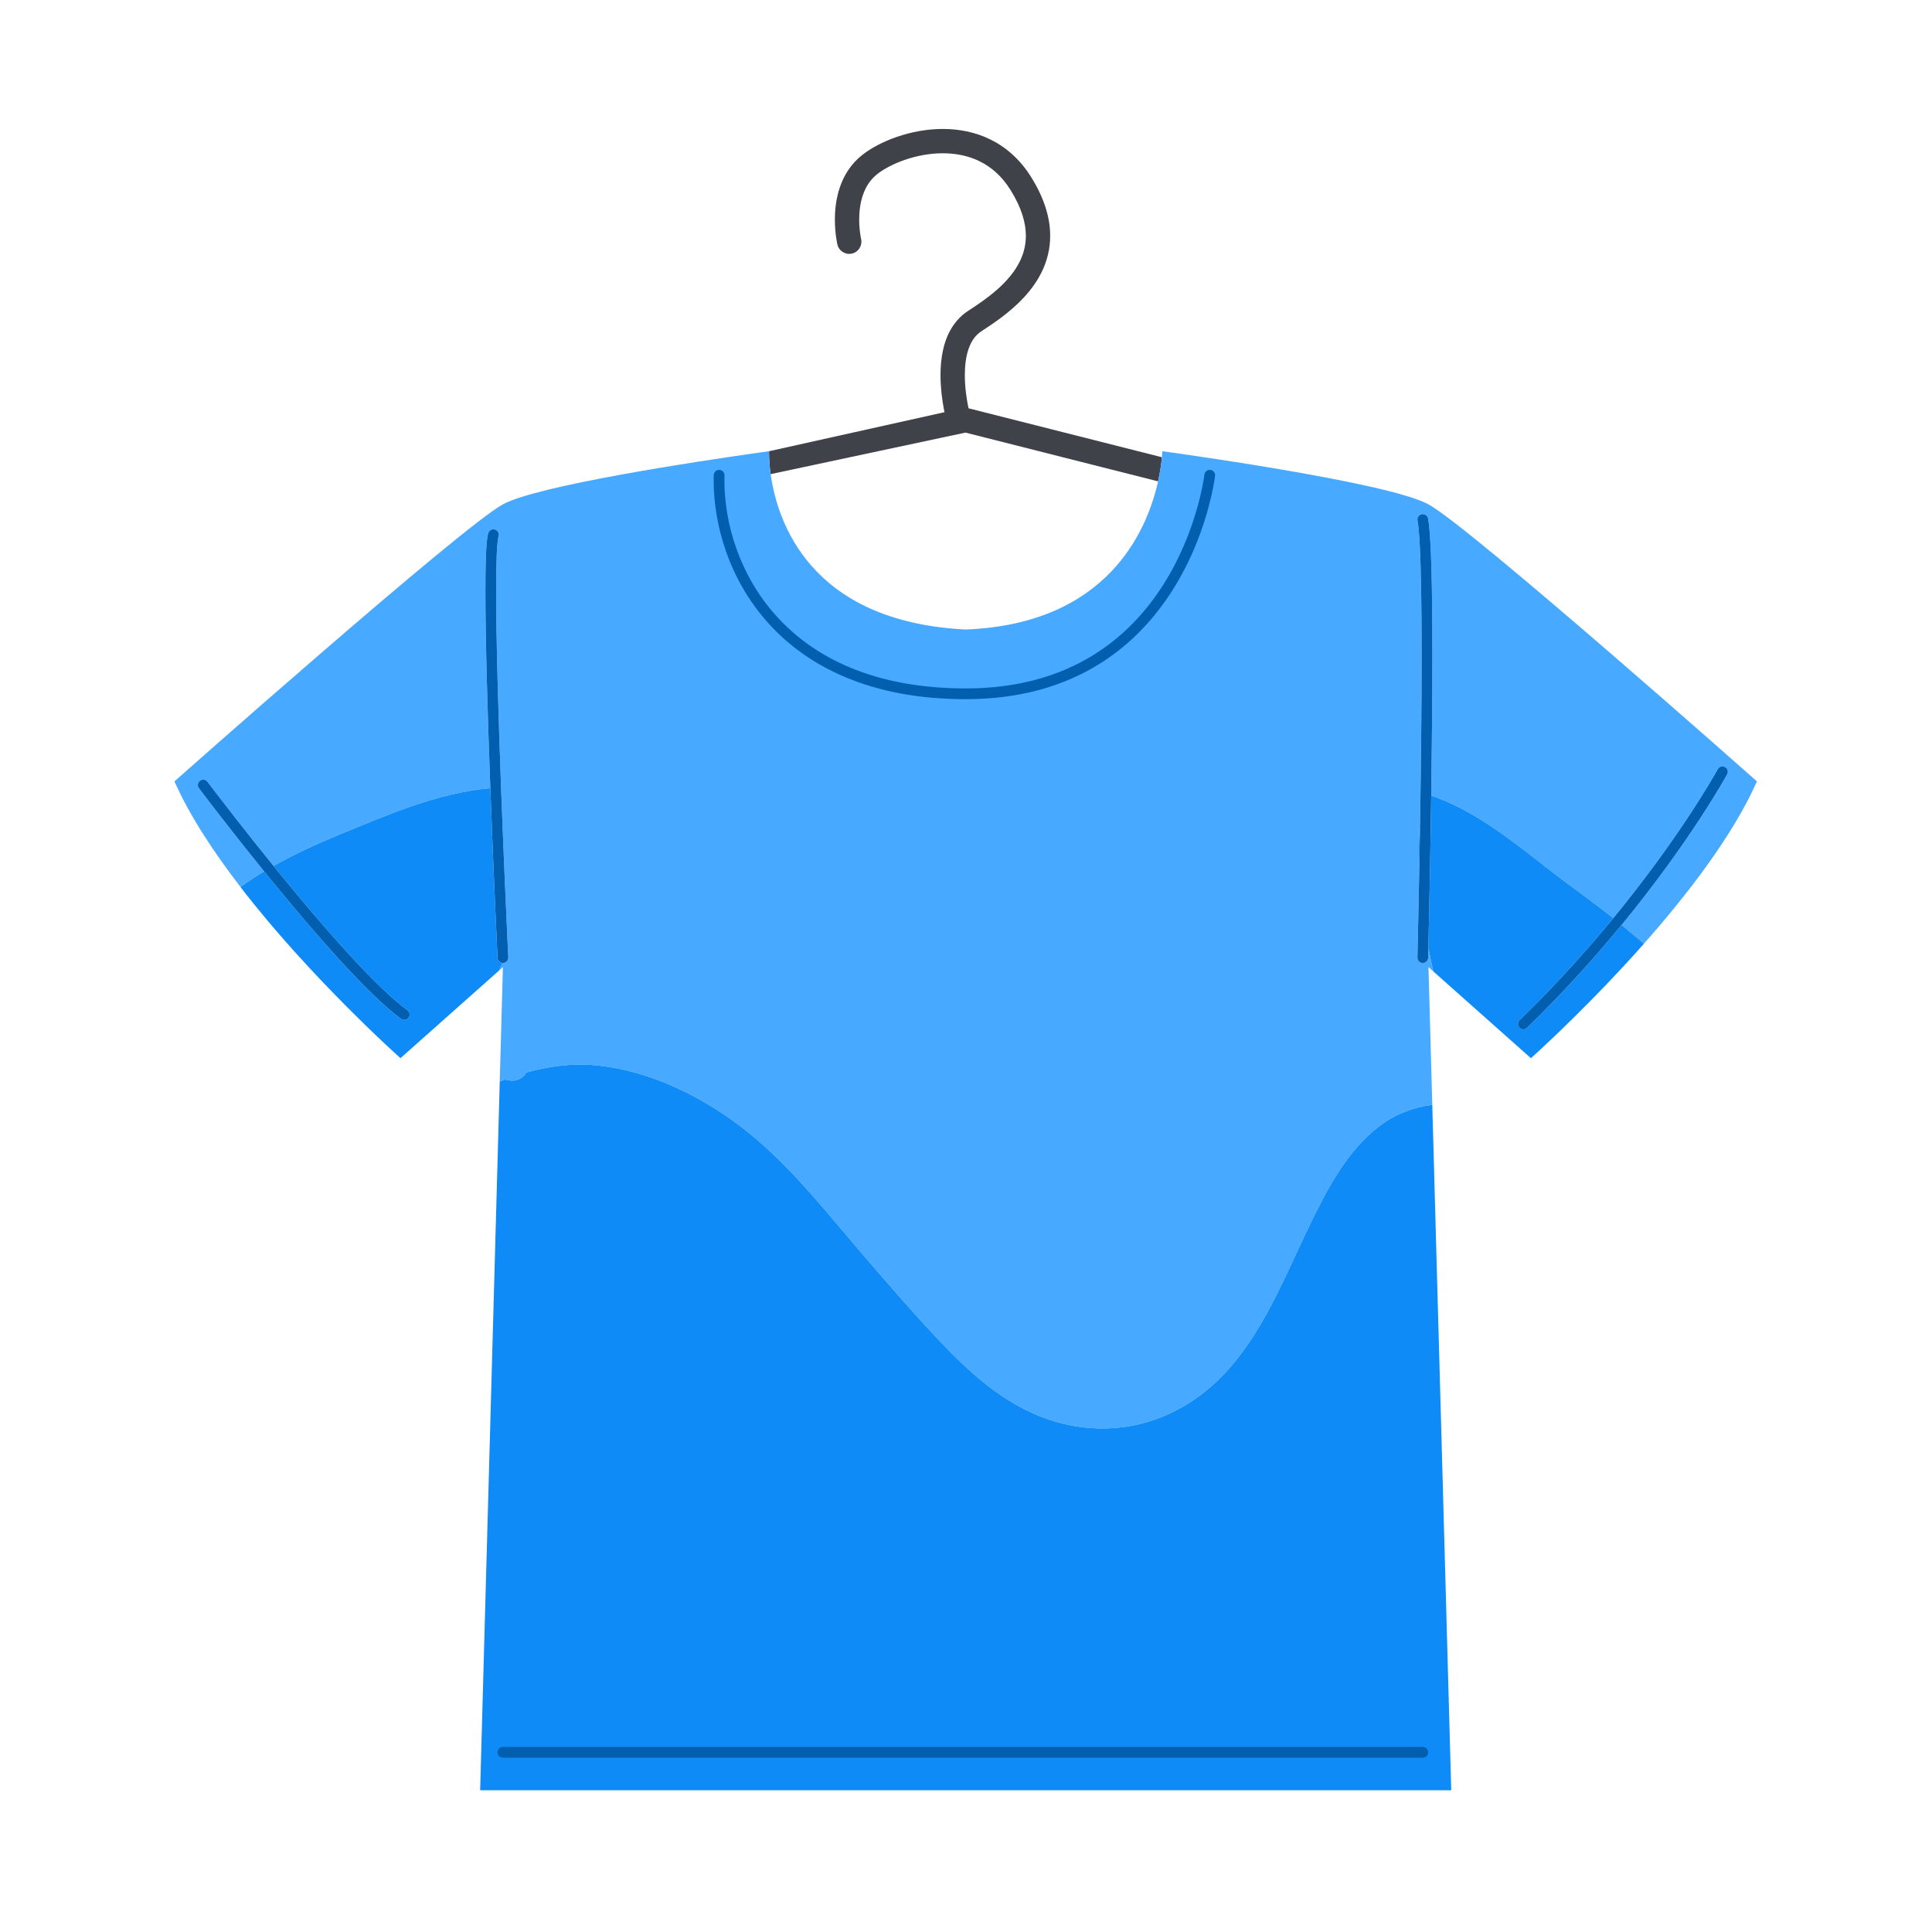
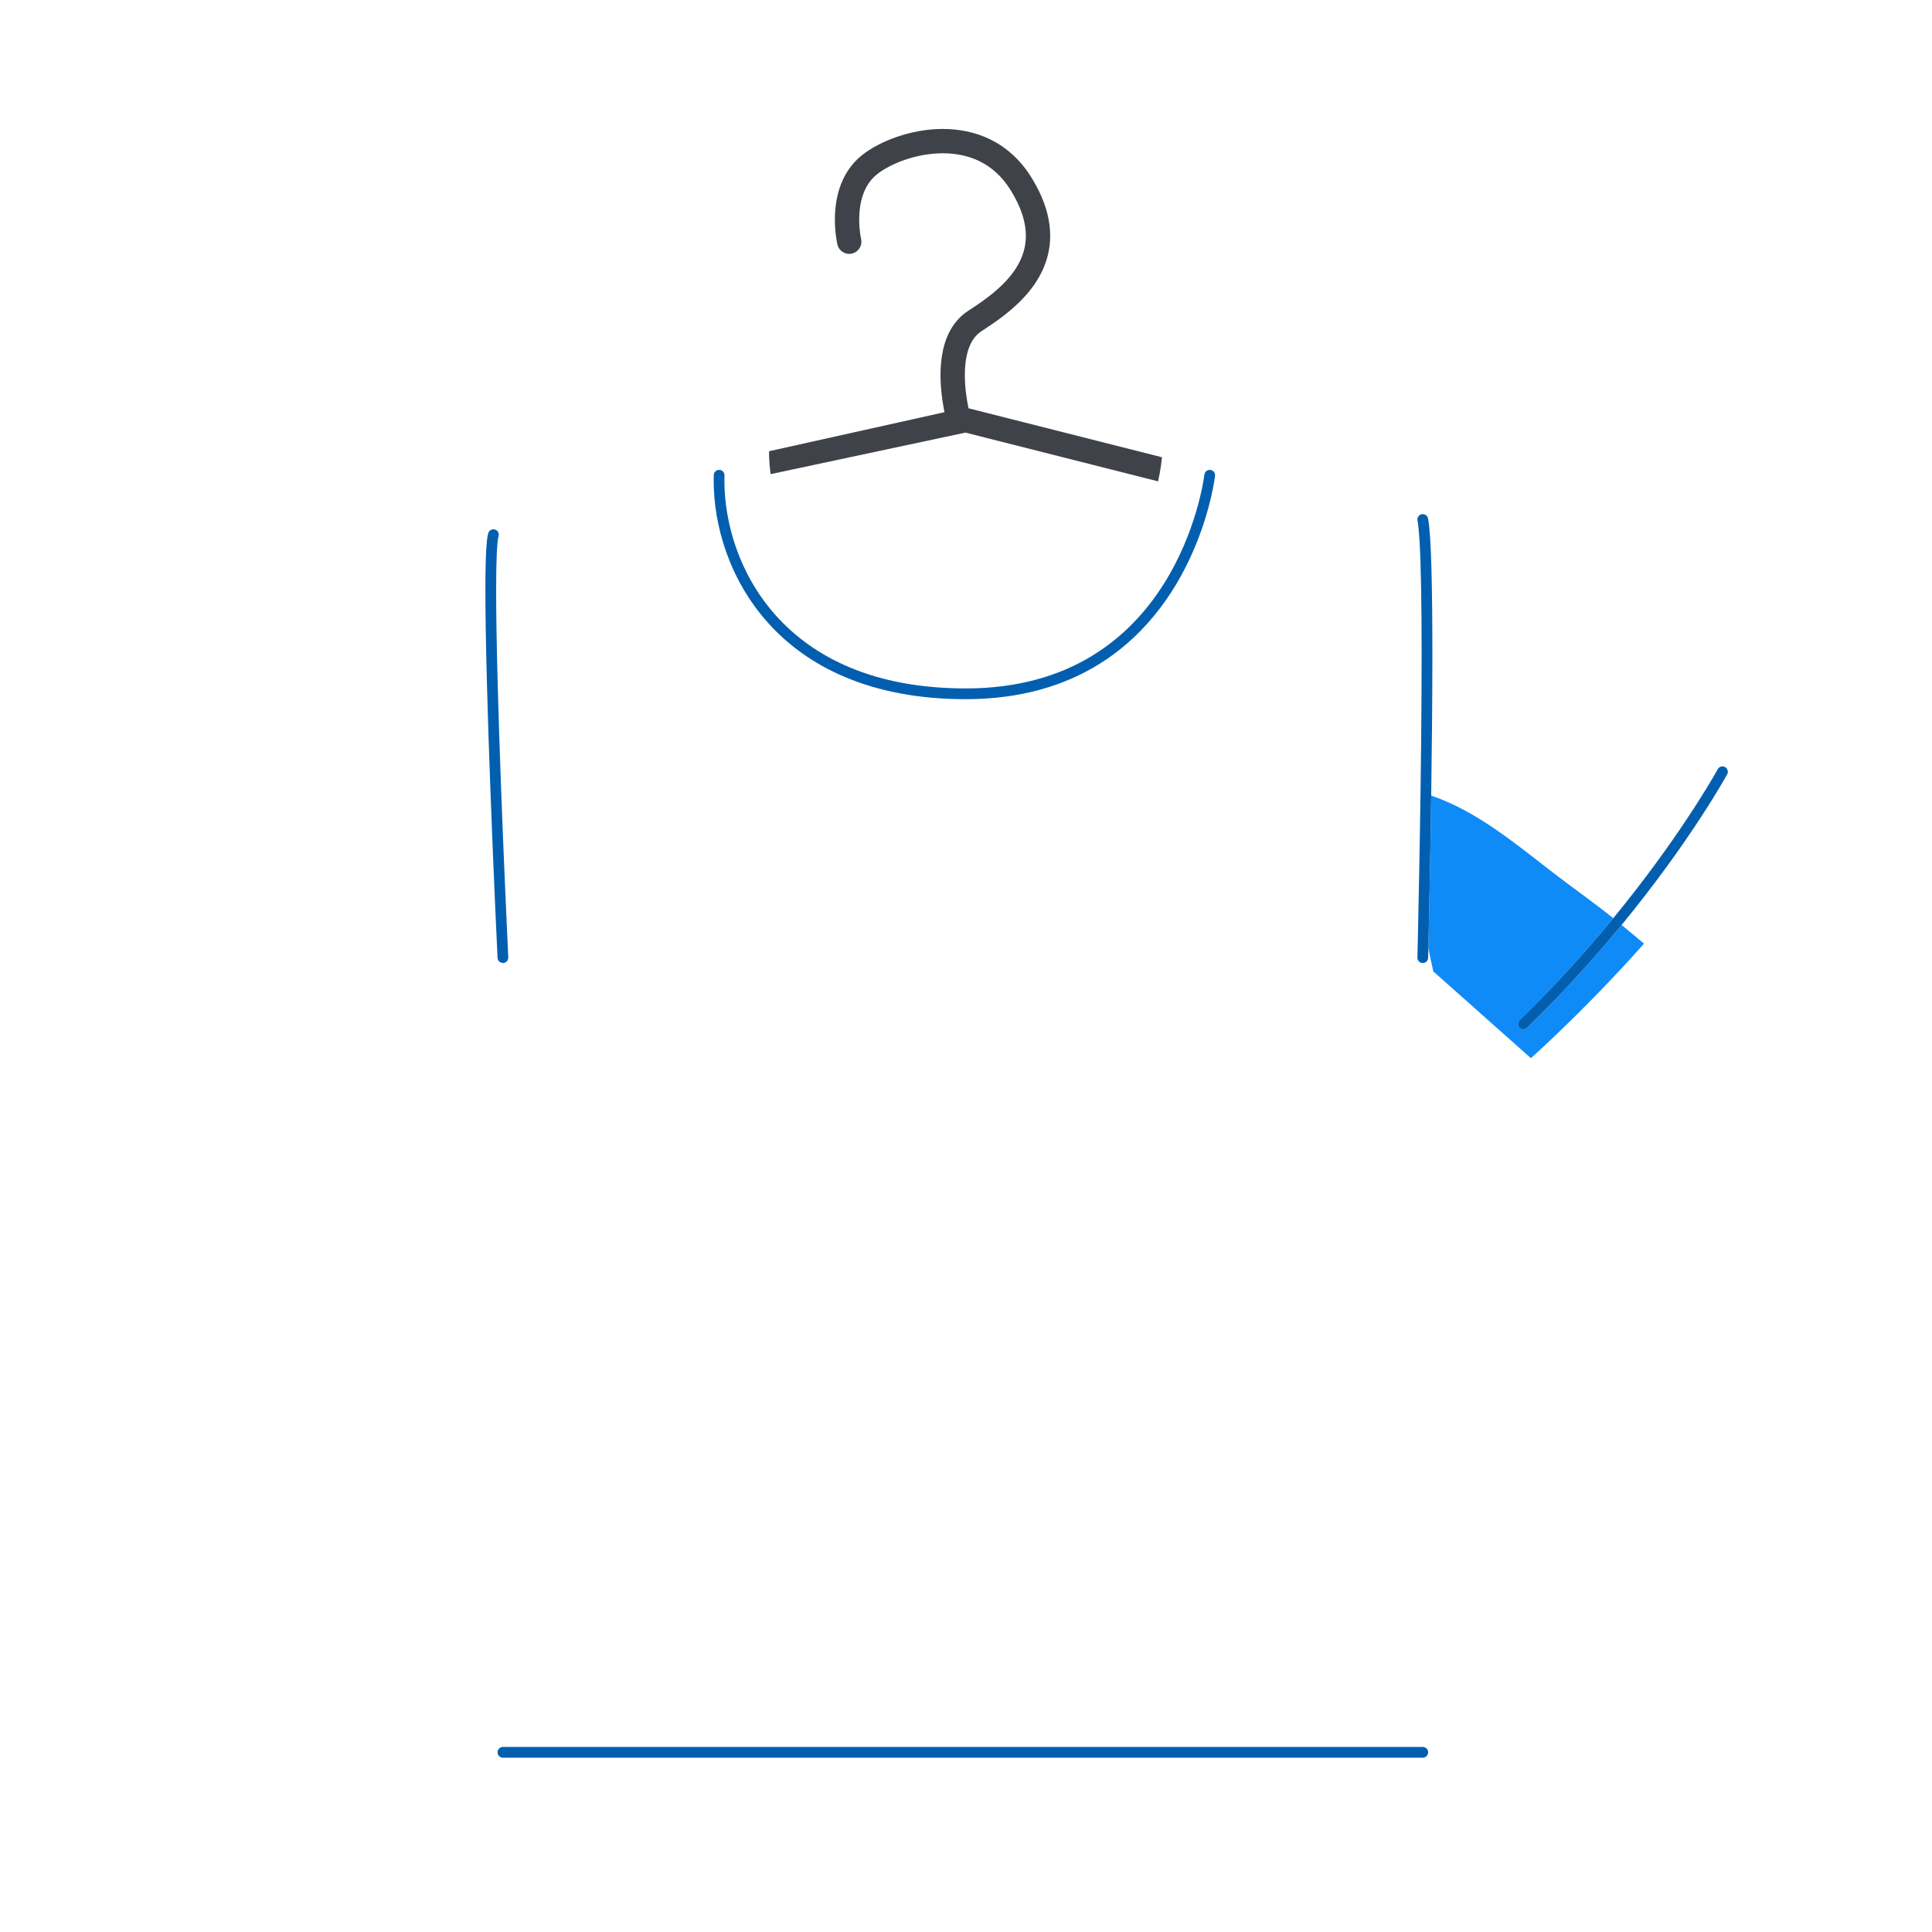
<svg xmlns="http://www.w3.org/2000/svg" version="1.1" id="Capa_1" x="0px" y="0px" viewBox="0 0 2122 2122" style="enable-background:new 0 0 2122 2122;" xml:space="preserve">
  <path style="fill:#404249;" d="M846.432,520.759l213.968-45.618l211.567,53.557c2.547-11.422,3.703-20.694,4.224-26.488  l-212.427-53.774c-1.812-8.689-4.076-22.387-4.049-36.437c-0.016-10.254,1.218-20.602,4.194-29.03  c1.48-4.223,3.364-7.962,5.654-11.133c2.3-3.175,4.976-5.803,8.301-7.975c13.312-8.698,31.68-20.795,47.203-37.678  c7.756-8.456,14.828-18.177,20.007-29.39c5.179-11.194,8.396-23.921,8.385-37.802c0.013-19.69-6.418-41.302-20.905-64.496  c-12.031-19.349-27.643-32.874-44.592-41.212c-16.953-8.371-35.05-11.649-52.43-11.648c-17.976,0.009-35.264,3.466-50.466,8.698  c-15.214,5.266-28.31,12.223-38.18,19.996c-12.597,9.939-20.204,22.835-24.456,35.417c-4.279,12.625-5.442,25.067-5.453,35.488  c0.013,15.509,2.63,26.651,2.776,27.318c1.691,7.181,8.882,11.631,16.063,9.941c7.179-1.69,11.628-8.878,9.943-16.057  c0,0-0.002-0.002-0.002-0.003c0-0.001,0-0.003,0-0.004c-0.134-0.553-2.076-9.547-2.066-21.195  c-0.01-8.362,1.009-18.042,4.031-26.889c3.047-8.891,7.86-16.817,15.732-23.06c6.785-5.396,17.632-11.347,30.317-15.696  c12.697-4.384,27.262-7.25,41.76-7.241c14.058,0.001,27.98,2.65,40.599,8.886c12.624,6.267,24.136,16.028,33.754,31.395  c12.463,20.029,16.845,36.517,16.858,50.36c-0.011,9.802-2.19,18.48-5.927,26.608c-5.588,12.156-14.927,23.018-25.511,32.37  c-10.568,9.362-22.224,17.133-32.021,23.505c-6.224,4.047-11.351,9.129-15.384,14.726c-6.063,8.414-9.725,17.879-11.932,27.397  c-2.201,9.534-2.964,19.198-2.969,28.402c0.006,14.128,1.821,27.205,3.618,36.884c0.253,1.361,0.505,2.634,0.754,3.853  l-192.667,42.872C844.706,495.607,844.304,505.471,846.432,520.759z" />
-   <path style="fill:#47a9ff;" d="M1568.955,553.936c-45.83-24.999-292.337-58.329-292.337-58.329s-0.046,2.385-0.426,6.602  c-0.521,5.794-1.677,15.066-4.224,26.488c-12.09,54.218-55.524,156.619-211.305,162.728  c-171.96-8.545-207.146-119.753-214.23-170.667c-2.128-15.288-1.726-25.151-1.726-25.151s-7.04,0.952-18.93,2.651  c-58.572,8.365-235.31,34.898-273.406,55.678c-45.831,24.998-360.766,304.277-360.766,304.277  c16.736,37.815,43.135,77.807,72.523,115.971c6.313-4.661,12.834-9.066,19.702-13.32c2.076-1.285,4.18-2.517,6.275-3.767  c-40.466-49.946-71.564-91.267-71.591-91.304l0.001,0c-1.961-2.604-1.438-6.305,1.166-8.264c2.603-1.961,6.303-1.439,8.264,1.165  c0.003,0.005,1.325,1.761,3.798,5.013c2.474,3.252,6.088,7.987,10.651,13.913c9.125,11.853,22.043,28.472,37.196,47.521  c6.557,8.242,13.593,16.995,20.864,25.958c23.095-12.998,47.218-24.138,71.725-34.204c52.904-21.73,108.661-46.17,166.385-51.241  c-2.872-77.108-5.427-161.373-5.428-217.276c0.005-24.002,0.456-42.705,1.612-53.846c0.405-3.755,0.831-6.601,1.575-9.028  c0.973-3.111,4.283-4.843,7.393-3.87c3.111,0.973,4.844,4.284,3.871,7.394c-0.3,0.905-0.76,3.381-1.098,6.731  c-0.353,3.375-0.649,7.723-0.879,12.877c-0.463,10.314-0.672,23.863-0.672,39.742c-0.002,111.244,10.203,336.535,12.754,391.051  c0.364,7.792,0.571,12.086,0.573,12.098l0.001,0c0.157,3.256-2.355,6.024-5.613,6.181c-0.248,0.012-0.465-0.089-0.706-0.107  c-1.295,2.817-2.584,5.637-3.881,8.454l4.305-3.828l-3.475,125.693c1.978-0.788,3.977-1.489,5.966-2.236  c8.415,2.883,18.351,0.933,23.231-7.69c24.716-6.998,50.259-10.38,76.883-7.838c54.891,5.242,108.377,30.469,152.479,62.618  c40.802,29.741,74.896,67.971,107.312,106.372c33.29,39.44,66.499,78.525,101.343,116.601  c33.831,36.966,70.757,74.83,117.003,95.976c46.705,21.357,99.074,23.46,146.544,3.09c88.9-38.149,120.668-130.922,159.792-211.202  c18.759-38.49,40.314-79.64,74.978-106.294c17.845-13.721,37.861-21.004,58.708-23.913l-4.18-151.177l6,5.334v-0.001l-0.64-0.569  c-2.006-8.526-3.81-17.075-5.461-25.629c-0.156,6.767-0.249,10.59-0.249,10.594h0.001c-0.08,3.259-2.787,5.837-6.046,5.757  c-3.259-0.08-5.837-2.786-5.756-6.045c0-0.009,0.072-2.961,0.198-8.427c0.127-5.466,0.308-13.434,0.525-23.442  c0.359-16.594,0.819-38.85,1.295-64.548c-0.739-18.823-0.421-37.677,0.965-56.395c0.895-57.184,1.644-122.13,1.644-179.426  c0.001-53.404-0.657-100.216-2.43-127.604c-0.582-9.1-1.314-16.098-2.091-20.112c-0.616-3.201,1.48-6.295,4.681-6.91  c3.201-0.615,6.294,1.48,6.91,4.681c0.957,5.013,1.671,12.221,2.281,21.579c0.603,9.339,1.075,20.754,1.438,33.822  c0.726,26.131,1.015,58.864,1.015,94.543c0,49.106-0.548,103.789-1.268,154.398c48.402,16.412,90.898,51.327,130.397,82.013  c22.967,17.841,46.871,34.448,69.545,52.641c69.23-84.259,107.867-151.35,113.913-162.133c0.571-1.02,0.842-1.514,0.842-1.515h0.001  c1.56-2.862,5.145-3.916,8.007-2.355c2.861,1.56,3.916,5.146,2.355,8.008c-0.136,0.235-39.544,72.449-115.944,165.434  c8.228,6.789,16.416,13.623,24.595,20.465c48.117-54.395,97.839-118.973,124.041-178.175  C1929.72,858.213,1614.785,578.935,1568.955,553.936z" />
-   <path style="fill:#0f8bf7;" d="M1592.054,1897.67l-18.92-684.264c-20.848,2.909-40.863,10.193-58.708,23.913  c-34.664,26.653-56.219,67.803-74.978,106.294c-39.124,80.281-70.892,173.054-159.792,211.202  c-47.47,20.37-99.839,18.267-146.544-3.09c-46.247-21.146-83.173-59.01-117.003-95.976  c-34.844-38.075-68.053-77.161-101.343-116.601c-32.416-38.401-66.51-76.631-107.312-106.372  c-44.102-32.149-97.588-57.376-152.479-62.618c-26.624-2.542-52.167,0.84-76.883,7.838c-4.881,8.623-14.816,10.572-23.231,7.69  c-1.989,0.747-3.988,1.448-5.966,2.236h-0.002l-20.604,745.194l-0.919,33.208v0.001h1066.583v-0.001L1592.054,1897.67z" />
-   <path style="fill:#0f8bf7;" d="M546.471,1052.098c0-0.031-4.219-87.325-7.911-186.444c-57.724,5.071-113.481,29.511-166.385,51.241  c-24.507,10.066-48.63,21.206-71.725,34.204c26.329,32.462,56.441,68.348,84.43,98.733c23.778,25.835,46.089,47.69,62.636,59.703  c2.636,1.918,3.218,5.609,1.3,8.245c-1.917,2.636-5.609,3.218-8.245,1.301c-17.827-12.986-40.304-35.137-64.374-61.252  c-24.04-26.101-49.551-56.117-72.904-84.556c-4.486-5.464-8.89-10.868-13.191-16.176c-2.095,1.25-4.2,2.482-6.275,3.767  c-6.867,4.254-13.388,8.659-19.702,13.32c-0.016,0.011-0.031,0.022-0.046,0.033c2.019,2.621,4.059,5.229,6.104,7.831  c0.748,0.95,1.493,1.9,2.244,2.848c2.083,2.631,4.171,5.256,6.275,7.864c0.204,0.254,0.412,0.506,0.617,0.76  c4.648,5.752,9.341,11.443,14.056,17.059c0.2,0.238,0.399,0.479,0.599,0.716c2.316,2.755,4.638,5.488,6.962,8.205  c0.413,0.484,0.827,0.965,1.241,1.447c7.242,8.441,14.5,16.687,21.689,24.679c0.166,0.183,0.33,0.367,0.494,0.549  c9.917,11.013,19.699,21.544,29.123,31.454c0.145,0.153,0.29,0.305,0.434,0.458c4.053,4.258,8.02,8.376,11.92,12.392  c5.183,5.337,10.233,10.477,15.072,15.34c0.074,0.074,0.147,0.147,0.221,0.221c6.229,6.255,12.129,12.089,17.626,17.457  c0.228,0.222,0.457,0.446,0.683,0.667c1.765,1.722,3.493,3.401,5.168,5.022c0.067,0.065,0.132,0.126,0.199,0.191  c3.486,3.371,6.775,6.523,9.829,9.43c0.02,0.018,0.039,0.037,0.058,0.055c1.363,1.297,2.662,2.525,3.931,3.724  c0.43,0.407,0.848,0.8,1.267,1.195c1.163,1.096,2.309,2.176,3.384,3.182c0.055,0.051,0.102,0.095,0.157,0.147  c2.164,2.027,4.105,3.829,5.88,5.472c0.488,0.452,0.977,0.903,1.433,1.326c0.689,0.636,1.346,1.239,1.964,1.806  c0.527,0.485,0.999,0.916,1.472,1.349c0.429,0.392,0.889,0.814,1.272,1.163c0.813,0.74,1.496,1.36,2.091,1.899  c0.24,0.217,0.426,0.384,0.63,0.568c0.452,0.409,0.814,0.733,1.081,0.973c0.051,0.045,0.118,0.106,0.162,0.145  c0.274,0.246,0.46,0.412,0.46,0.412l108.187-96.165c1.297-2.817,2.587-5.637,3.881-8.454  C549.018,1057.382,546.616,1055.106,546.471,1052.098z" />
-   <path style="fill:#0f8bf7;" d="M1559.786,898.858c-1.386,18.718-1.704,37.572-0.965,56.395c0.098-5.298,0.197-10.69,0.295-16.267  C1559.343,926.223,1559.568,912.762,1559.786,898.858z" />
  <path style="fill:#0f8bf7;" d="M1677.225,1128.959c-2.34,2.271-6.077,2.216-8.347-0.123c-2.271-2.339-2.217-6.076,0.123-8.347  c39.596-38.445,73.915-76.72,102.907-112.005c-22.674-18.193-46.578-34.8-69.545-52.641  c-39.499-30.686-81.995-65.601-130.397-82.013c-1.079,75.908-2.538,142.535-3.113,167.534c1.651,8.554,3.455,17.103,5.461,25.629  l89.369,79.441l17.761,15.788c0,0,0.197-0.177,0.508-0.454c0.016-0.014,0.026-0.023,0.042-0.038  c0.295-0.264,0.708-0.636,1.246-1.122c0.203-0.184,0.428-0.386,0.664-0.601c0.531-0.48,1.122-1.015,1.816-1.647  c0.363-0.331,0.776-0.709,1.183-1.081c0.433-0.395,0.892-0.815,1.371-1.255c0.883-0.81,1.842-1.693,2.881-2.652  c0.403-0.372,0.806-0.745,1.231-1.139c1.358-1.257,2.833-2.63,4.413-4.105c0.257-0.24,0.497-0.464,0.759-0.709  c2.987-2.795,6.334-5.951,10-9.443c0.063-0.061,0.129-0.123,0.193-0.185c2.418-2.304,4.972-4.752,7.651-7.337  c0.057-0.055,0.113-0.109,0.169-0.164c4.851-4.684,10.11-9.818,15.691-15.344c5.514-5.461,11.344-11.305,17.423-17.495  c0.025-0.025,0.049-0.049,0.073-0.074c8.722-8.883,17.949-18.471,27.464-28.625c0.146-0.157,0.295-0.316,0.443-0.473  c3.454-3.69,6.949-7.459,10.468-11.292c0.533-0.58,1.066-1.161,1.6-1.745c3.115-3.402,6.25-6.861,9.397-10.364  c0.719-0.799,1.435-1.594,2.155-2.399c1.801-2.013,3.603-4.036,5.41-6.078c-0.005-0.004-0.01-0.008-0.015-0.012  c-8.179-6.842-16.368-13.676-24.595-20.465C1751.839,1051.518,1717.194,1090.144,1677.225,1128.959z" />
  <path style="fill:#025fb0;" d="M1060.662,767.938c61.042,0.015,109.028-15.297,146.343-38.389  c56.007-34.652,87.83-86.434,105.681-129.338c17.854-42.94,21.825-77.177,21.872-77.539c0.374-3.238-1.946-6.166-5.184-6.541  c-3.239-0.375-6.167,1.946-6.541,5.184l-0.001,0l-0.016,0.128c-0.365,3.15-8.193,62.397-44.786,120.231  c-18.29,28.932-43.693,57.502-78.905,78.858c-35.223,21.348-80.302,35.588-138.464,35.602  c-101.358-0.059-167.129-34.267-208.07-79.662c-40.923-45.407-56.947-102.6-56.931-148.521c0-1.952,0.028-3.876,0.088-5.771  c0.102-3.258-2.456-5.982-5.713-6.085c-3.258-0.103-5.983,2.455-6.085,5.712c-0.066,2.033-0.094,4.082-0.094,6.143  c0.016,48.553,16.771,108.402,59.962,156.419C886.993,732.399,956.674,767.997,1060.662,767.938z" />
  <path style="fill:#025fb0;" d="M1669.001,1120.49c-2.34,2.271-2.395,6.008-0.123,8.347c2.271,2.339,6.007,2.394,8.347,0.123  c39.97-38.815,74.614-77.441,103.859-113.035c76.4-92.985,115.807-165.199,115.944-165.434c1.561-2.862,0.506-6.447-2.355-8.008  c-2.863-1.561-6.448-0.506-8.007,2.355h-0.001c0,0.002-0.27,0.495-0.842,1.515c-6.046,10.782-44.683,77.873-113.913,162.133  C1742.916,1043.769,1708.597,1082.045,1669.001,1120.49z" />
  <path style="fill:#025fb0;" d="M1573.235,719.432c0-35.679-0.289-68.413-1.015-94.543c-0.363-13.068-0.836-24.483-1.438-33.822  c-0.611-9.358-1.324-16.567-2.281-21.579c-0.616-3.201-3.709-5.296-6.91-4.681c-3.201,0.615-5.297,3.709-4.681,6.91  c0.777,4.014,1.509,11.011,2.091,20.112c1.774,27.388,2.431,74.2,2.43,127.604c0,57.297-0.749,122.242-1.644,179.426  c-0.218,13.904-0.443,27.365-0.67,40.128c-0.098,5.578-0.197,10.969-0.295,16.267c-0.476,25.698-0.935,47.955-1.295,64.548  c-0.217,10.008-0.398,17.976-0.525,23.442c-0.127,5.466-0.198,8.418-0.198,8.427c-0.08,3.259,2.497,5.965,5.756,6.045  c3.259,0.079,5.966-2.498,6.046-5.757h-0.001c0-0.003,0.092-3.827,0.249-10.594c0.575-24.999,2.034-91.626,3.113-167.534  C1572.687,823.221,1573.235,768.537,1573.235,719.432z" />
  <path style="fill:#025fb0;" d="M551.945,1057.602c0.242,0.018,0.458,0.119,0.706,0.107c3.257-0.157,5.77-2.925,5.613-6.181l-0.001,0  c-0.002-0.012-0.209-4.306-0.573-12.098c-2.551-54.516-12.756-279.807-12.754-391.051c0-15.879,0.208-29.427,0.672-39.742  c0.23-5.154,0.526-9.502,0.879-12.877c0.338-3.349,0.798-5.825,1.098-6.731c0.973-3.111-0.76-6.421-3.871-7.394  c-3.111-0.973-6.42,0.759-7.393,3.87c-0.744,2.427-1.17,5.273-1.575,9.028c-1.156,11.141-1.607,29.844-1.612,53.846  c0.001,55.903,2.555,140.168,5.428,217.276c3.692,99.119,7.911,186.413,7.911,186.444  C546.616,1055.106,549.018,1057.382,551.945,1057.602z" />
-   <path style="fill:#025fb0;" d="M376.197,1057.83c24.069,26.115,46.547,48.266,64.374,61.252c2.636,1.918,6.328,1.336,8.245-1.301  c1.918-2.636,1.336-6.328-1.3-8.245c-16.547-12.012-38.858-33.868-62.636-59.703c-27.989-30.386-58.101-66.272-84.43-98.733  c-7.271-8.963-14.307-17.716-20.864-25.958c-15.153-19.048-28.07-35.667-37.196-47.521c-4.563-5.926-8.177-10.662-10.651-13.913  c-2.472-3.251-3.794-5.008-3.798-5.013c-1.961-2.604-5.662-3.126-8.264-1.165c-2.604,1.96-3.127,5.66-1.166,8.264l-0.001,0  c0.027,0.036,31.125,41.358,71.591,91.304c4.301,5.308,8.705,10.711,13.191,16.176  C326.646,1001.713,352.157,1031.729,376.197,1057.83z" />
  <path style="fill:#025fb0;" d="M546.465,1924.661c0,3.259,2.642,5.901,5.903,5.901h1010.338c3.259,0,5.901-2.642,5.901-5.901  c0-3.26-2.642-5.903-5.901-5.903H552.367C549.107,1918.758,546.465,1921.401,546.465,1924.661z" />
</svg>